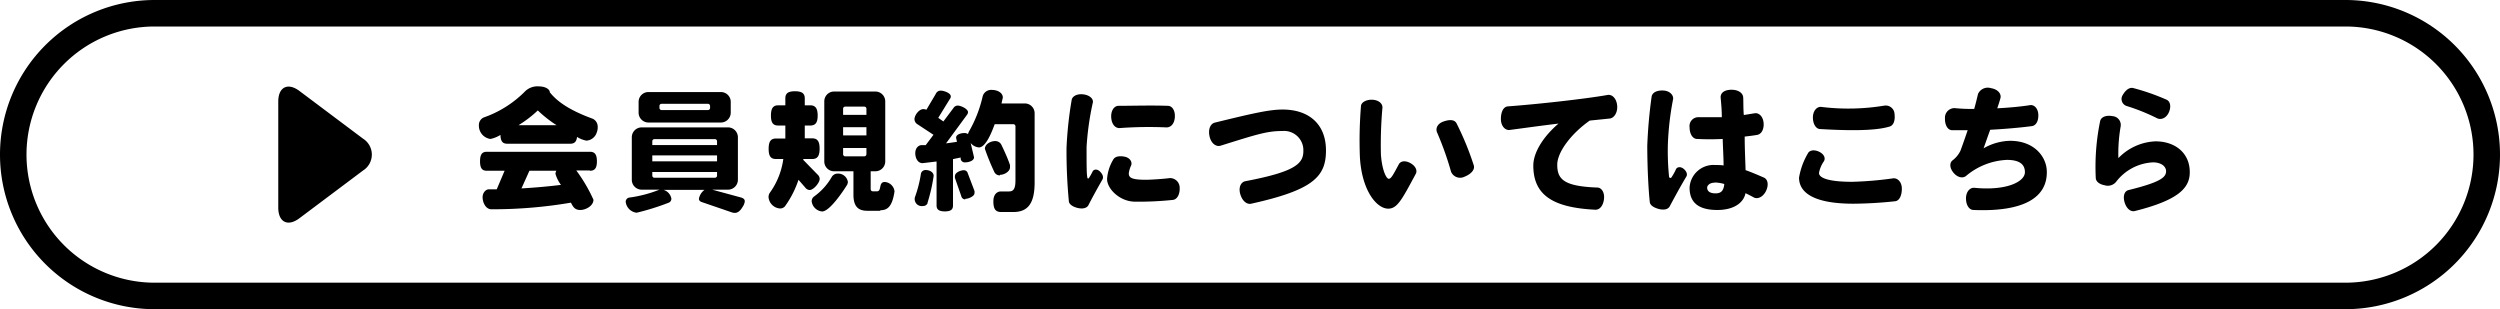
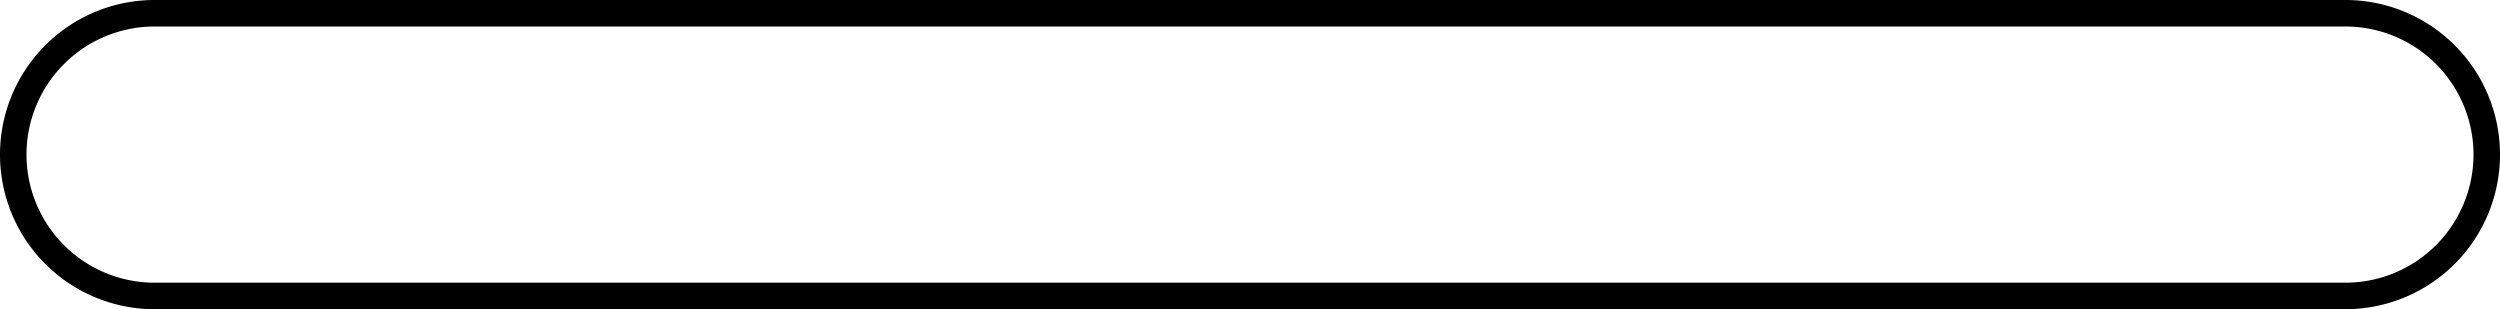
<svg xmlns="http://www.w3.org/2000/svg" width="283" height="35" viewBox="0 0 283 35">
  <path d="M281.5 17.5a16 16 0 01-16 16h-248a16 16 0 01-16-16h0a16 16 0 0116-16h248a16 16 0 0116 16z" fill="none" stroke="#000" stroke-miterlimit="10" stroke-width="3" />
-   <path d="M67.55 15a1.31 1.31 0 01-1.17.92 3.09 3.09 0 01-1.06-.42c-.06.58-.33.77-.78.77h-7.11c-.51 0-.76-.24-.78-1a3.3 3.3 0 01-1.14.46 1.52 1.52 0 01-1.3-1.55.94.94 0 01.54-.88 12.23 12.23 0 004.61-2.88A2 2 0 0161 9.78c.76 0 1.24.34 1.24.67.8 1 2.13 2 4.88 3a1 1 0 01.54.92 1.51 1.51 0 01-.11.63zm-.78 4.3h-1.53a17.9 17.9 0 011.94 3.31c0 .69-.87 1.16-1.49 1.16s-.82-.35-1.06-.83a52.65 52.65 0 01-9 .75c-.66 0-1-.79-1-1.36s.42-.9.68-.9h.92l.89-2.1h-2c-.52 0-.78-.25-.78-1.07s.26-1.08.78-1.08h11.65c.53 0 .8.27.8 1.08s-.27 1.07-.8 1.07zm-5.89-6.8a13 13 0 01-2.18 1.67H63a13.7 13.7 0 01-2.12-1.67zm2 7.22a.76.76 0 01.1-.39h-3.05l-.9 2c1.67-.1 3.18-.24 4.47-.4a4 4 0 01-.61-1.21zm21.19 3.69c-.29.49-.57.69-.89.69a1.11 1.11 0 01-.34-.06l-3.38-1.16c-.22-.07-.34-.19-.34-.39a1.63 1.63 0 01.63-1H75.1a1.26 1.26 0 01.9 1 .48.48 0 01-.29.45 28.16 28.16 0 01-3.64 1.14 1.4 1.4 0 01-1.24-1.23.48.48 0 01.38-.48 14.28 14.28 0 003.44-.9h-2a1.12 1.12 0 01-1.13-1.13v-4.8a1.12 1.12 0 011.13-1.12h9.75a1.12 1.12 0 011.13 1.12v4.8a1.12 1.12 0 01-1.13 1.13h-1.78l3.24.88c.28.08.45.2.45.44a1.39 1.39 0 01-.24.62zm-2.48-9.54h-8.17a1.12 1.12 0 01-1.13-1.13v-1.2a1.11 1.11 0 011.13-1.12h8.17a1.11 1.11 0 011.13 1.12v1.2a1.12 1.12 0 01-1.13 1.13zM81.17 16a.24.24 0 00-.24-.25h-6.85a.24.24 0 00-.24.25v.42h7.33zm0 1.59h-7.33v.67h7.33zm0 1.88h-7.33v.41a.24.24 0 00.24.24h6.85a.24.24 0 00.24-.24zM80.38 12a.25.25 0 00-.24-.25h-5.25a.24.24 0 00-.24.25v.22a.24.24 0 00.24.24h5.25a.24.24 0 00.24-.24zm11.55 6h-1a.15.15 0 010 .1l1.6 1.64a.71.71 0 01.26.51c0 .43-.69 1.26-1.14 1.26a.65.65 0 01-.47-.25l-.79-.91a11.12 11.12 0 01-1.53 3 .72.72 0 01-.56.25 1.4 1.4 0 01-1.3-1.27.86.86 0 01.16-.53 8.45 8.45 0 001.51-3.8h-.82c-.57 0-.84-.28-.84-1.15s.27-1.17.84-1.17h1.05v-1.47h-.8c-.56 0-.83-.28-.83-1.13s.27-1.16.83-1.16h.8v-.78c0-.54.27-.81 1.09-.81s1.11.27 1.11.81v.78h.6c.57 0 .86.3.86 1.16s-.29 1.13-.86 1.13h-.6v1.45h.83c.57 0 .85.29.85 1.17S92.5 18 91.93 18zm4 2.86c-.41.68-2 3.08-2.87 3.08a1.32 1.32 0 01-1.18-1.16.68.68 0 01.28-.54 7 7 0 002-2.22.78.78 0 01.69-.37 1.11 1.11 0 011.13.95.55.55 0 01-.06.24zm3.72 3h-1.48c-1 0-1.56-.47-1.56-1.82v-2.65h-2.18a1.11 1.11 0 01-1.12-1.13v-6.77a1.11 1.11 0 011.12-1.13h4.65a1.12 1.12 0 011.13 1.13v6.77a1.12 1.12 0 01-1.13 1.13h-.52v1.95c0 .24.09.32.3.32h.4c.6 0 .14-1.06.9-1.06a1.2 1.2 0 011.1 1.06c-.26 1.78-.83 2.14-1.62 2.14zm-1.57-11.55a.24.24 0 00-.24-.24h-2.16a.23.23 0 00-.24.24V13h2.64zm0 2.09h-2.64v.93h2.64zm0 2.35h-2.64v.7a.24.24 0 00.24.25h2.16a.25.25 0 00.24-.25zM114.71 24h-1.38c-.6 0-.88-.3-.88-1.2s.52-1.13.84-1.13h.93c.51 0 .73-.31.73-1.26v-6.1a.24.24 0 00-.24-.25h-2.11c-.24.63-.95 2.63-1.79 2.63a1.37 1.37 0 01-.93-.5l.38 1.61c0 .43-.65.58-1 .58a.46.46 0 01-.51-.4v-.15l-.87.18v5.25c0 .45-.24.67-.92.67s-.94-.22-.94-.67v-4.98l-1.58.19c-.59 0-.83-.64-.83-1.12 0-.68.45-.92.7-.92h.48l.88-1.17-1.79-1.18a.69.69 0 01-.36-.59c0-.45.52-1.14 1-1.14a1.09 1.09 0 01.35.07l1.07-1.81a.59.59 0 01.56-.35c.33 0 1.13.26 1.13.65a.48.48 0 01-.11.3l-1.31 2.13.58.41 1.14-1.52a.58.58 0 01.49-.28c.33 0 1.16.37 1.16.75a.58.58 0 01-.14.33l-2.35 3.2c.43-.06.85-.11 1.24-.18l-.1-.45c0-.42.61-.54.94-.54a.67.67 0 01.41.12 1.11 1.11 0 01.1-.28 14.34 14.34 0 001.56-4 1 1 0 011.08-.72c.51 0 1.2.27 1.2.87l-.15.66H116a1.11 1.11 0 011.12 1.13v7.86c-.01 2.36-.79 3.3-2.41 3.3zM105 23a.53.53 0 01-.52.32.8.8 0 01-.91-1 13.6 13.6 0 00.68-2.67.53.53 0 01.58-.4c.38 0 .86.23.86.66a19.6 19.6 0 01-.69 3.03zm4.27-.43a.45.45 0 01-.45-.36l-.72-2.06a.54.54 0 010-.22c0-.41.66-.66 1-.66a.45.45 0 01.45.34l.76 2a.8.8 0 010 .26c.01.34-.67.64-1.04.64zm3.93-2.72a.67.67 0 01-.66-.42 26.07 26.07 0 01-1.05-2.58c0-.54.66-.88 1.15-.88a.77.77 0 01.69.37c.35.71.77 1.64 1 2.34a1 1 0 010 .18c.07.51-.61.93-1.13.93zm10.02 3.36c-.18.35-.65.47-1.23.33s-1-.43-1-.81a60.21 60.21 0 01-.26-6 43.47 43.47 0 01.58-5.4c.07-.45.63-.75 1.38-.64s1.15.58 1 1a32.06 32.06 0 00-.69 4.93c0 2.13 0 3.11.09 3.48 0 .13.15.15.21 0a6.41 6.41 0 00.38-.68c.12-.26.51-.33.84 0s.42.66.27.91c-.79 1.38-1.3 2.34-1.57 2.88zm9.55-.58a37.34 37.34 0 01-4.26.2c-1.75 0-3.19-1.45-3.19-2.57a4.91 4.91 0 01.68-2.16c.18-.38.69-.49 1.32-.36s.88.64.72 1a3 3 0 00-.26.87c0 .49.27.74 1.94.74.39 0 1.77-.07 2.71-.19a1.09 1.09 0 011.11 1.1c.03.74-.29 1.32-.77 1.37zm-.77-8.21a45.31 45.31 0 00-5.28.08c-.48 0-.88-.43-.93-1.2s.33-1.31.81-1.32c1.43 0 3.75-.07 5.61 0 .48 0 .84.54.78 1.31s-.49 1.16-.99 1.13zm9.63 8.64c-.48.11-1-.3-1.23-1.08s.08-1.38.58-1.47c5.52-1.05 6.56-1.94 6.56-3.4a2.18 2.18 0 00-2.36-2.28c-1.72 0-2.79.34-7 1.66-.51.16-1.08-.24-1.26-1.06s.11-1.43.6-1.55c4.33-1.06 6.17-1.48 7.67-1.48 3 0 4.91 1.67 4.91 4.63s-1.43 4.47-8.47 6.03zm15.52.56c-1.32 0-3-2.06-3.21-5.84a48.23 48.23 0 01.12-5.74c0-.43.57-.78 1.29-.75s1.19.45 1.14.93a46.56 46.56 0 00-.17 5.28c.13 1.8.62 2.74.89 2.74s.52-.49 1.14-1.65c.21-.37.73-.45 1.32-.12s.79.85.6 1.2c-1.56 2.9-2.09 3.95-3.12 3.95zm8.64-3.62a1.11 1.11 0 01-1.53-.56 35.36 35.36 0 00-1.58-4.44c-.19-.43 0-1 .74-1.25s1.23-.2 1.46.21a33.23 33.23 0 011.94 4.72c.18.48-.25 1.01-1.03 1.32zm16.42-6.58l-2.25.23c-2.07 1.45-3.68 3.55-3.68 5 0 1.65.75 2.44 4.52 2.58.49 0 .86.54.77 1.31s-.5 1.23-1 1.2c-4.78-.24-7-1.65-7-5 0-1.38 1-3.16 2.85-4.75-2.25.27-4.35.57-5.52.72-.51.07-1-.44-1-1.24s.28-1.4.81-1.43c3.16-.23 8.6-.82 11.27-1.29.5-.09 1 .38 1.08 1.18s-.34 1.44-.85 1.49zm6.79 9.96c-.19.33-.67.43-1.25.27s-1-.44-1-.84c-.12-1.11-.27-3.45-.28-6.28a55.11 55.11 0 01.49-5.57c.07-.5.62-.76 1.37-.71s1.15.59 1.06 1a32.46 32.46 0 00-.59 5.2 28.69 28.69 0 00.14 3.57.15.15 0 00.27.06 6.08 6.08 0 00.51-.92c.12-.26.5-.33.84-.07s.48.62.35.87c-.78 1.3-1.53 2.71-1.91 3.42zm9.59-1c-.34-.18-.67-.36-1-.51-.21 1.08-1.31 1.9-3.19 1.9-2.45 0-3.14-1.12-3.14-2.53a2.71 2.71 0 012.91-2.56c.32 0 .63 0 .94.05 0-.85-.07-1.9-.1-3a28.94 28.94 0 01-2.9 0c-.49 0-.85-.56-.85-1.33a1 1 0 011.08-1.13h2.57c0-.86-.08-1.62-.13-2.2s.46-.91 1.23-.91 1.29.37 1.32.86 0 1.26.07 2l1.24-.2c.46-.07.94.35 1 1.1s-.27 1.27-.73 1.35-.89.13-1.41.19c0 1.36.07 2.73.1 3.8.63.22 1.31.51 2.07.84.44.19.57.8.26 1.48s-.93 1-1.38.78zm-4.49-1.7c-.58 0-.85.33-.85.56 0 .42.34.65.94.65s.92-.25 1-1.06a4.12 4.12 0 00-1.13-.17zm20.44 2.1a46.78 46.78 0 01-4.73.28c-4 0-6.14-1-6.16-2.94a8 8 0 011-2.75c.18-.37.7-.46 1.26-.2s.77.72.56 1.08a3.35 3.35 0 00-.56 1.33c0 .54 1 1 3.76 1a40.26 40.26 0 004.62-.39c.49-.07 1 .39 1 1.17s-.29 1.37-.75 1.42zm-.65-8.45c-1.09.33-3.13.56-7.84.28-.47 0-.83-.56-.83-1.31s.45-1.24.93-1.2a25 25 0 007.14-.14 1 1 0 011.17.92c.09.75-.1 1.32-.57 1.45zm9.51 9.44c-.48 0-.85-.54-.85-1.31s.46-1.24.94-1.2c3.6.36 5.73-.67 5.73-1.77 0-.79-.49-1.39-2.05-1.39a7.71 7.71 0 00-4.63 1.83c-.35.27-.93.18-1.39-.36s-.48-1.12-.13-1.41a3 3 0 00.9-1.09c.22-.59.51-1.41.82-2.33h-1.75c-.51 0-.84-.58-.82-1.36a1.08 1.08 0 011.11-1.14 19.36 19.36 0 002.2.09c.16-.56.3-1.13.43-1.69a1.21 1.21 0 011.47-.66c.77.12 1.2.64 1.07 1.13s-.24.78-.36 1.15c1.33-.07 2.65-.19 3.73-.36.44-.06.9.36.92 1.11s-.3 1.22-.75 1.27c-1.31.17-3 .32-4.7.41-.33.9-.59 1.67-.75 2.1a6.27 6.27 0 013-.85c2.78 0 4.16 1.85 4.16 3.52.03 2.91-2.61 4.54-8.3 4.31zm18.26.12c-.46.12-.95-.27-1.16-1s0-1.28.48-1.38c3.6-.89 4.22-1.44 4.22-2.13 0-.51-.51-1-1.49-1a5.59 5.59 0 00-4.18 2.22 1.21 1.21 0 01-1.29.37c-.61-.11-1-.44-1-.85a25.64 25.64 0 01.5-6.43c.12-.46.69-.68 1.42-.54a1 1 0 01.89 1.21 18.06 18.06 0 00-.25 3.54A6.18 6.18 0 01244 16c2.28 0 3.88 1.37 3.88 3.46.03 1.82-1.3 3.2-6.22 4.43zm2.49-10.52a22.47 22.47 0 00-3.41-1.37.83.83 0 01-.45-1.24c.35-.6.78-.9 1.2-.79a25.18 25.18 0 013.75 1.31c.44.18.57.8.26 1.47s-.93.85-1.35.62zM41.1 15.7a2.13 2.13 0 010 3.6l-7.2 5.4c-1.32 1-2.4.45-2.4-1.2v-12c0-1.65 1.08-2.19 2.4-1.2z" />
</svg>